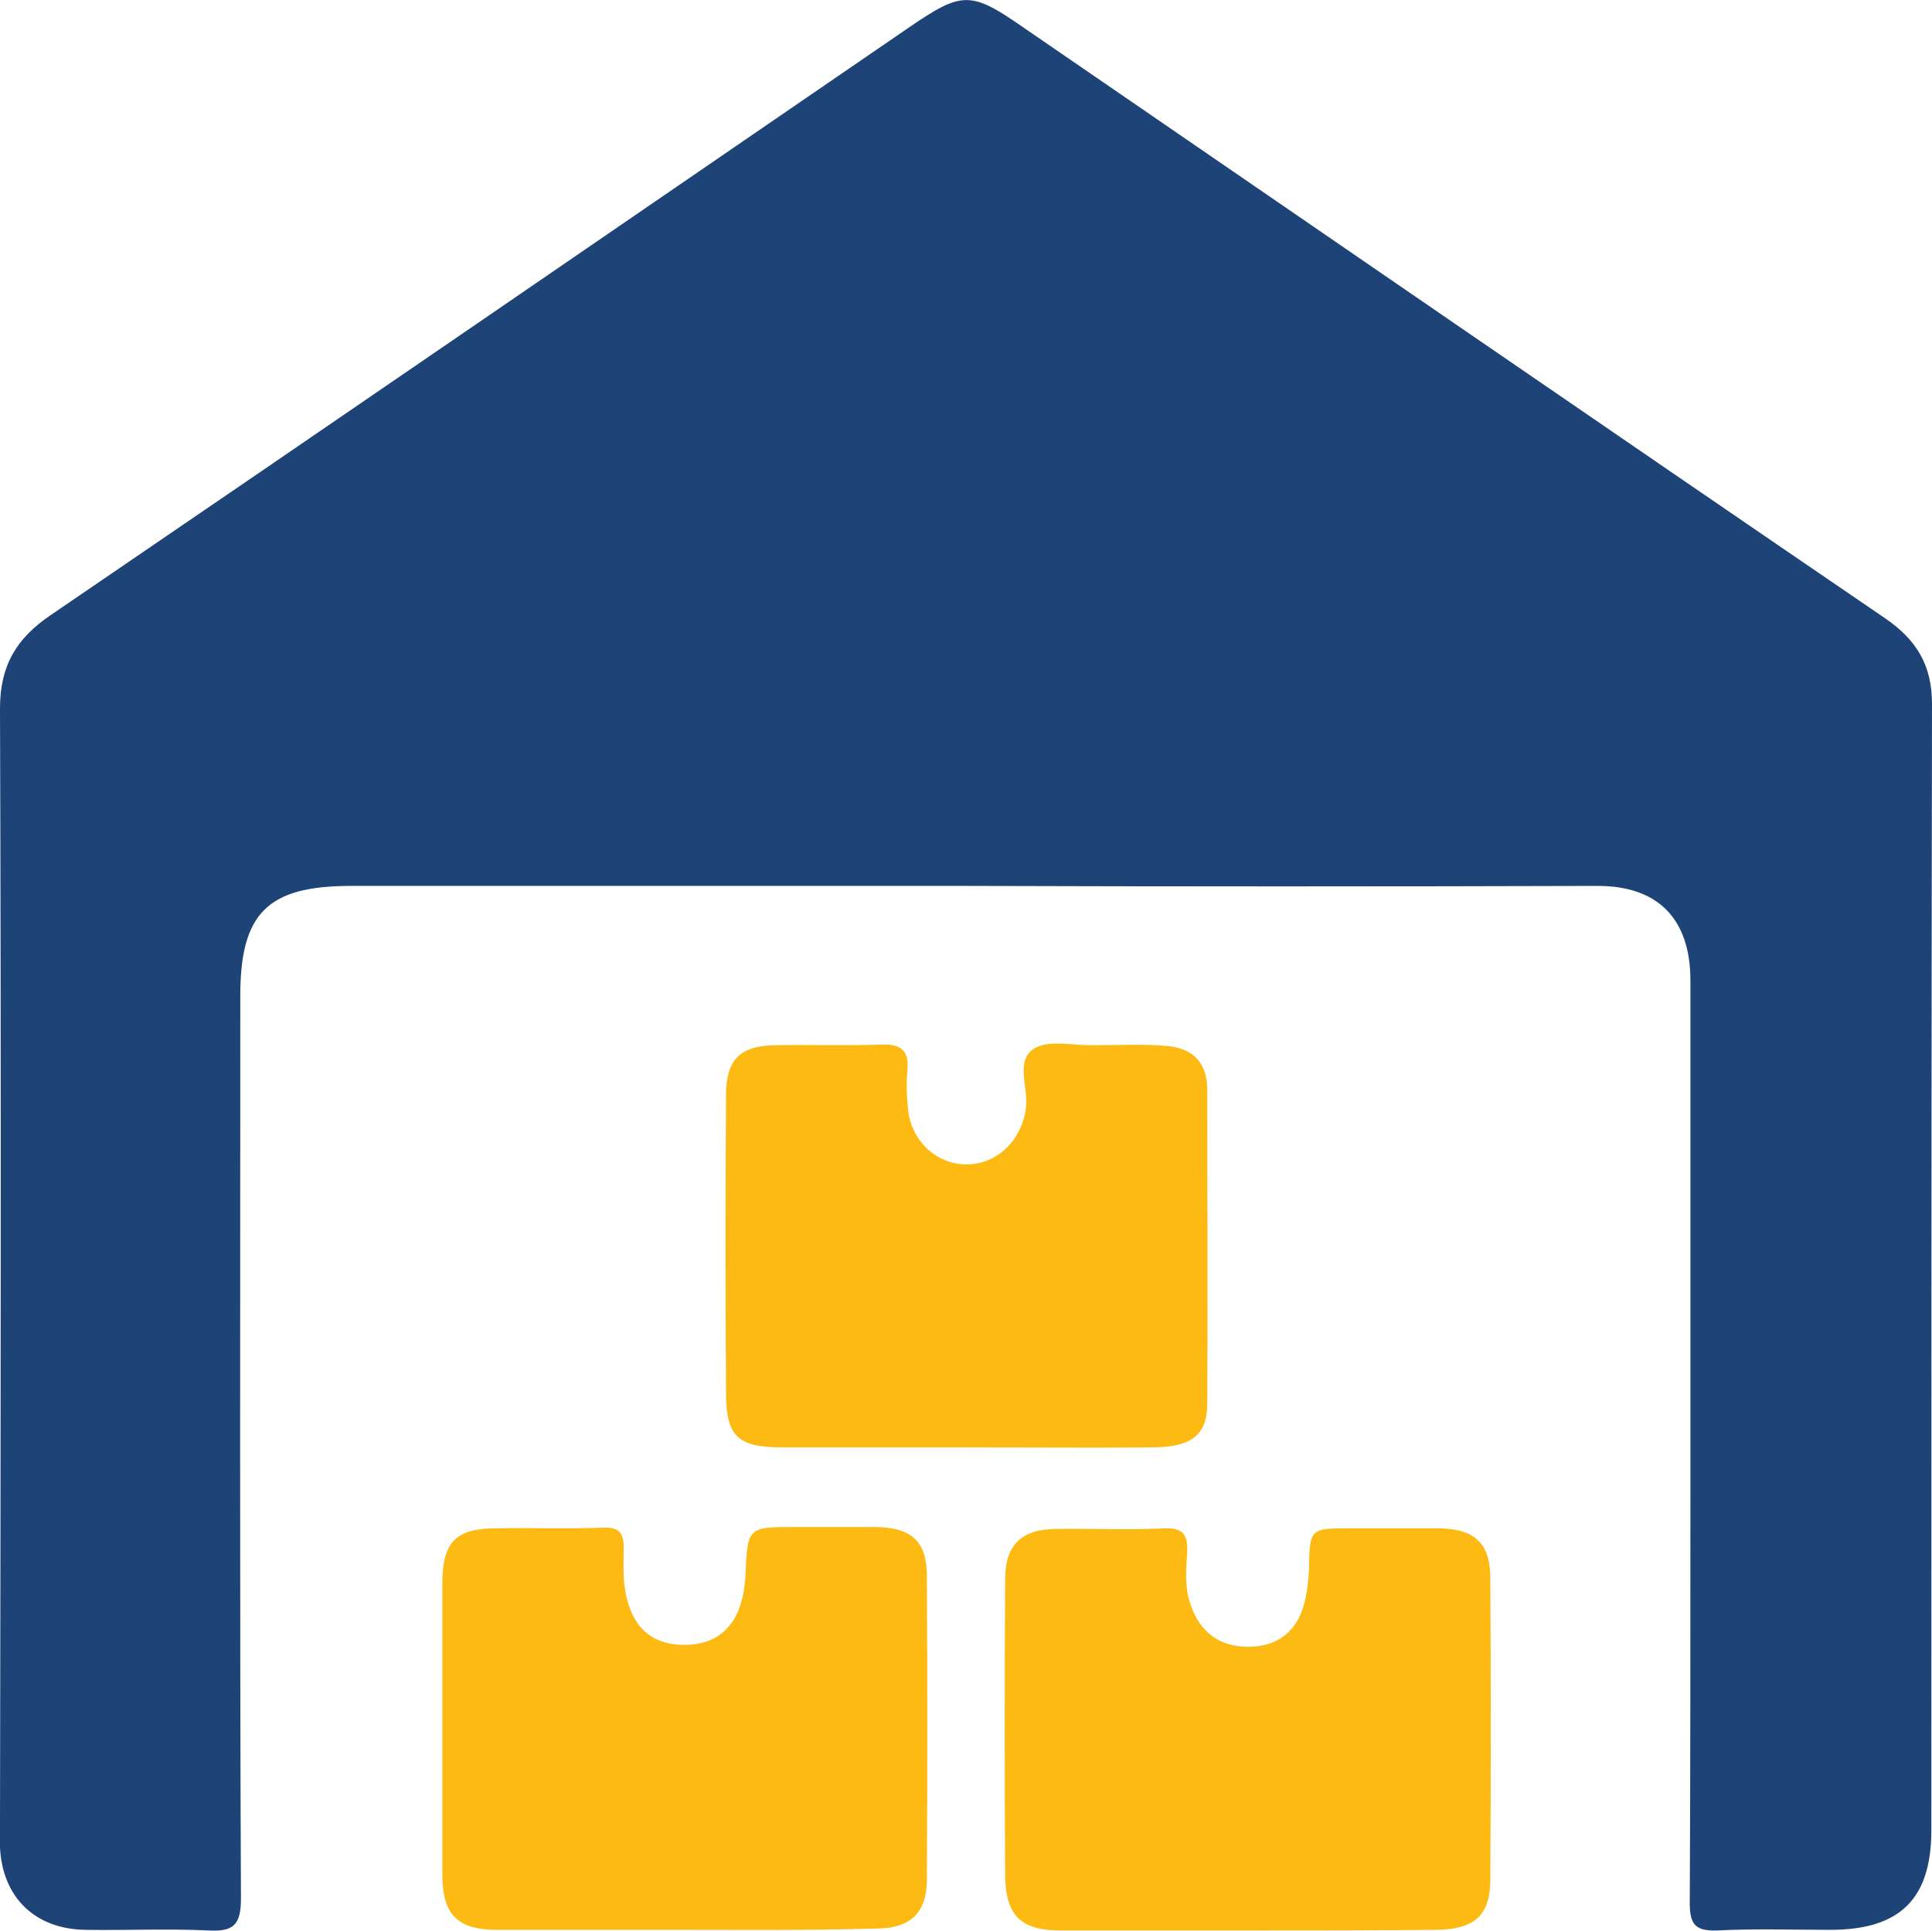
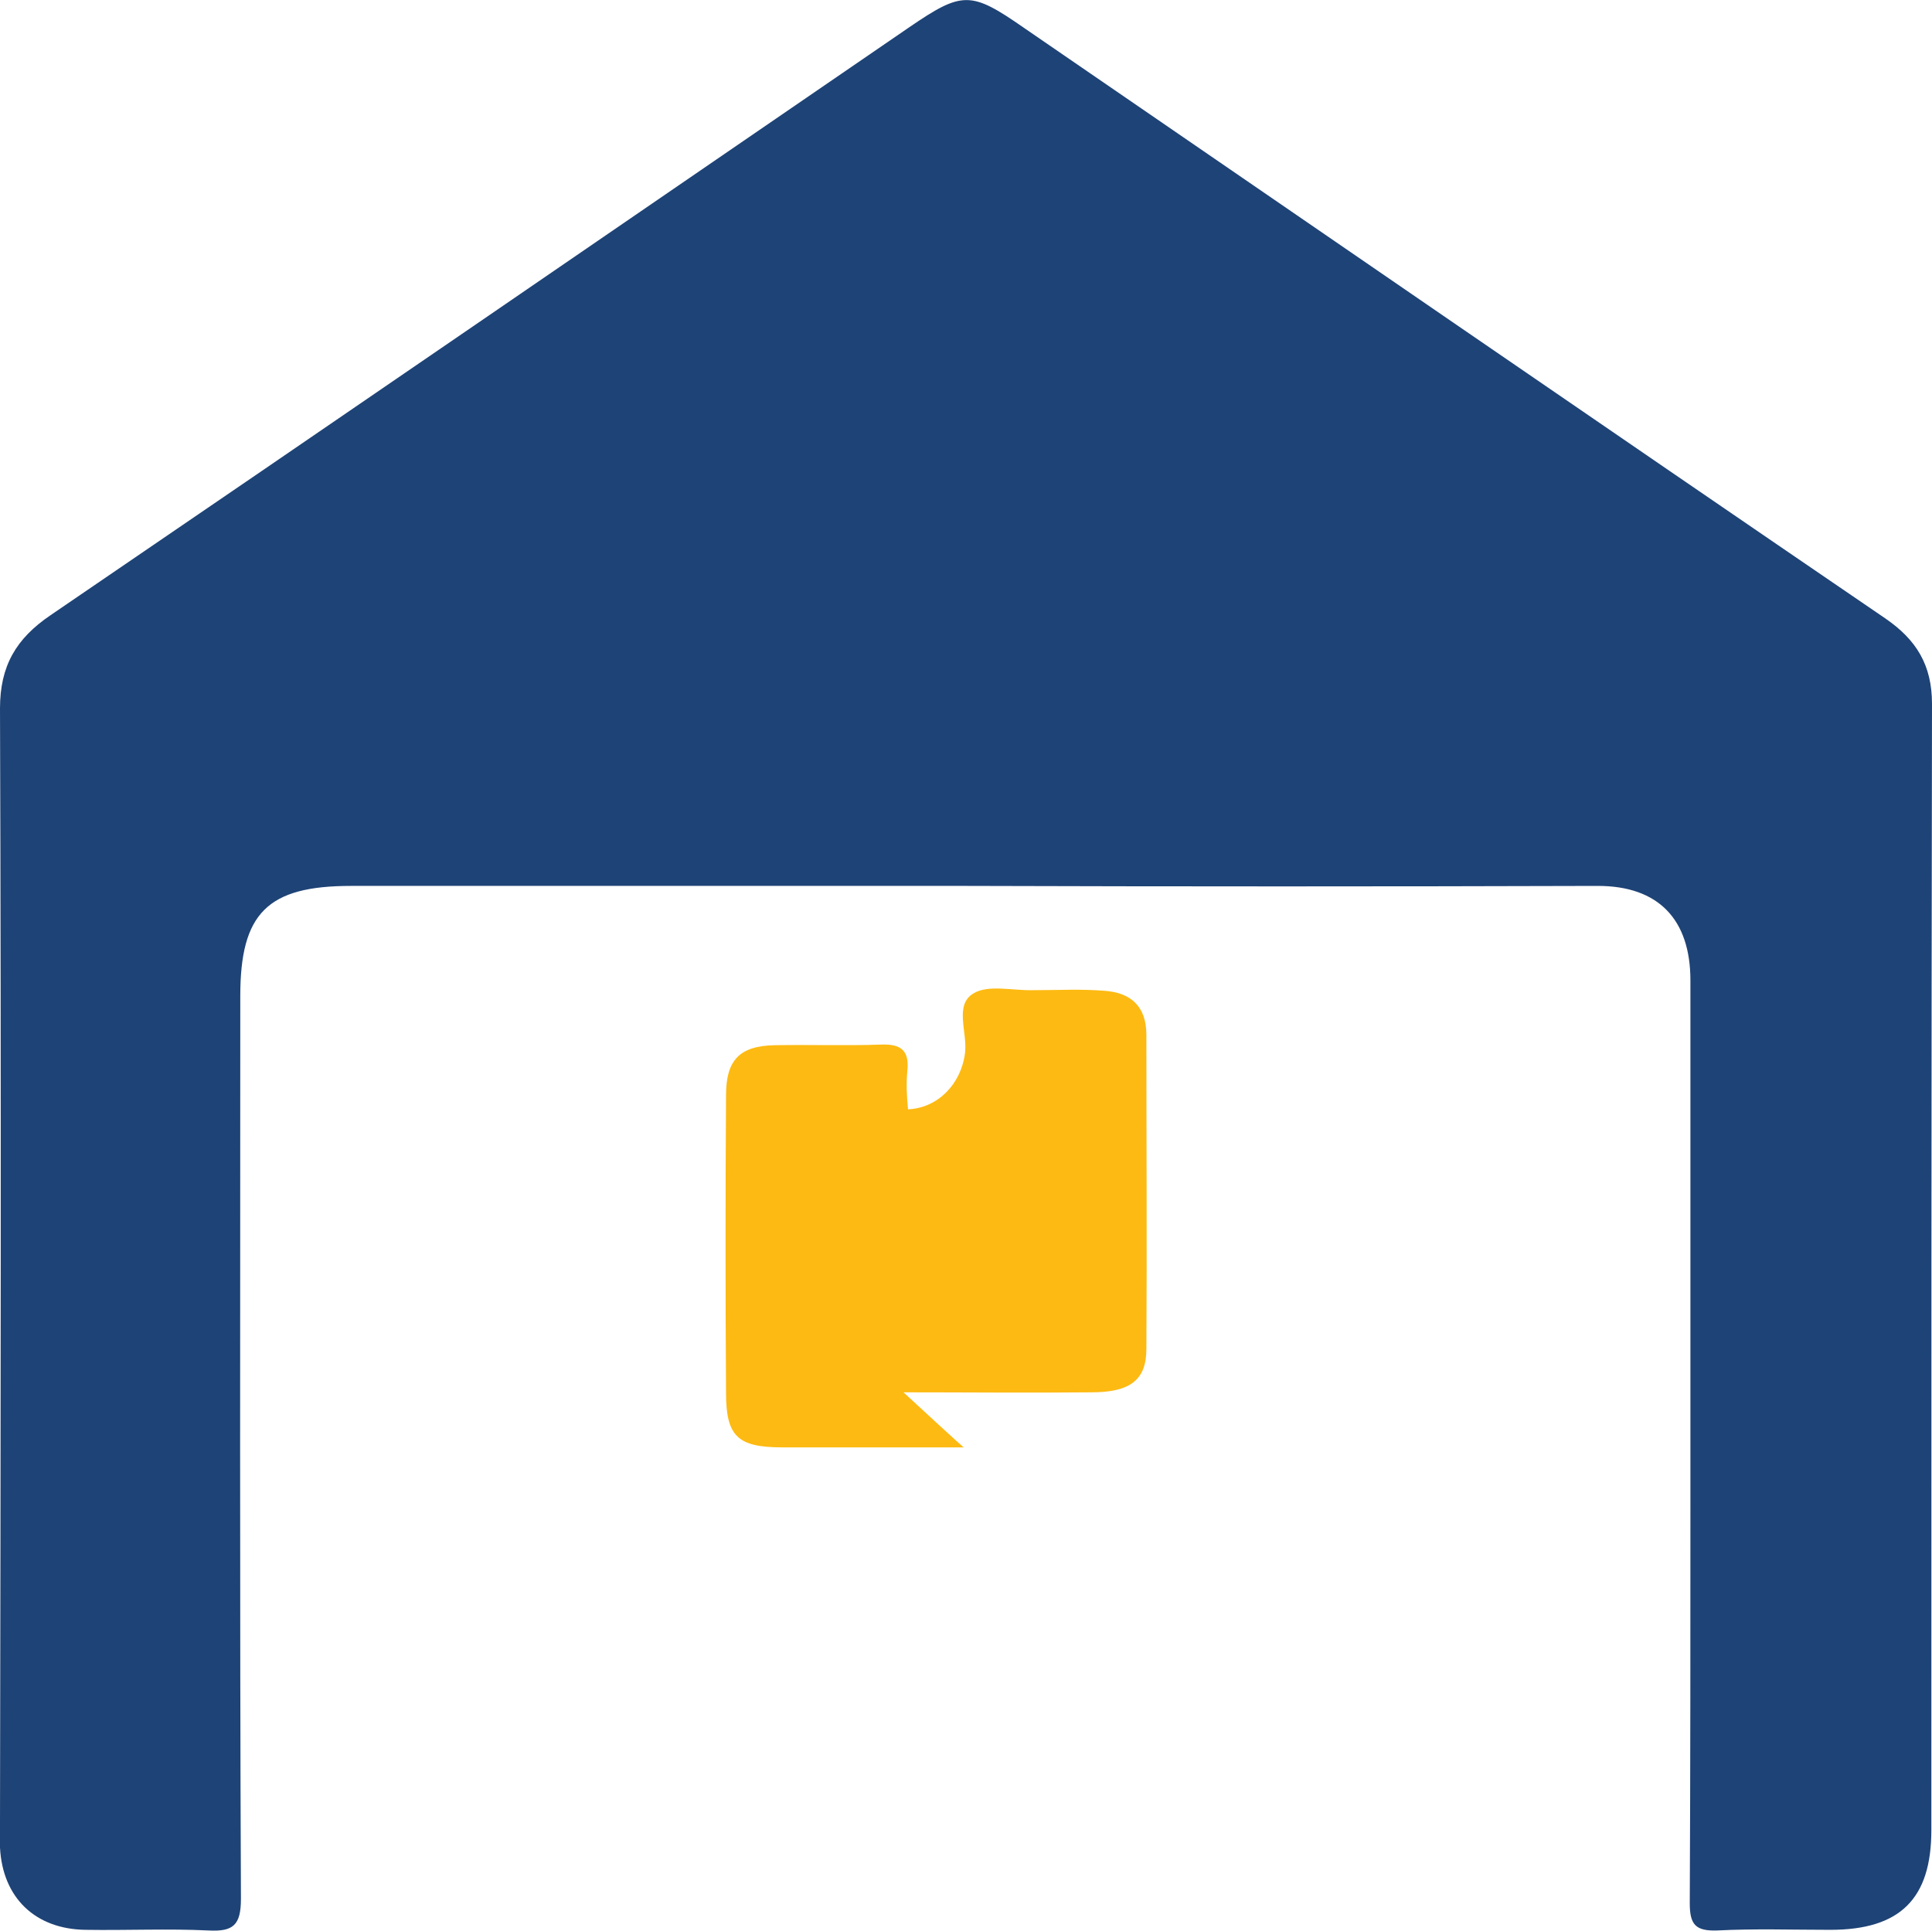
<svg xmlns="http://www.w3.org/2000/svg" version="1.1" id="Layer_1" x="0px" y="0px" viewBox="0 0 298.3 298.2" style="enable-background:new 0 0 298.3 298.2;" xml:space="preserve">
  <style type="text/css">
	.st0{fill:#1E4376;}
	.st1{fill:#FDBA12;}
</style>
  <path class="st0" d="M149.2,136.8c-31.7,0-63.3,0-95,0c-12.9,0-17.1,4.2-17.1,17c0,46.5-0.1,93,0.1,139.4c0,4.1-1.2,5.1-5,4.9  c-6.3-0.3-12.7,0-19-0.1c-7.7-0.1-12.8-4.9-13.2-12.7c-0.1-1.3,0-2.7,0-4C0.1,224,0.2,166.7,0,109.4c0-6.6,2.5-10.8,7.8-14.4  C52.1,64.8,96.2,34.5,140.4,4.2c8.2-5.6,9.5-5.6,17.7,0.1c44.3,30.4,88.6,60.9,133,91.2c4.8,3.3,7.2,7.2,7.2,13.2  c-0.1,58-0.1,116-0.1,173.9c0,10.6-4.8,15.4-15.6,15.4c-5.8,0-11.7-0.2-17.5,0.1c-3.3,0.1-4.2-0.9-4.2-4.2c0.1-21,0.1-42,0.1-63  c0-26.5,0-53,0-79.5c0-9.5-5-14.6-14.3-14.6C214.2,136.9,181.7,136.9,149.2,136.8C149.2,136.9,149.2,136.8,149.2,136.8z" />
-   <path class="st1" d="M105.7,298c-9.7,0-19.3,0-29,0c-6.1,0-8.4-2.4-8.4-8.5c0-15,0-30,0-45c0-6.4,2.1-8.5,8.3-8.5  c5.5-0.1,11,0.1,16.5-0.1c2.4-0.1,3.2,0.7,3.2,3.1c0,2.6-0.2,5.3,0.5,7.9c1.2,4.8,4.2,7.1,8.9,7.1c4.7,0,7.8-2.5,8.9-7.2  c0.3-1.1,0.4-2.3,0.5-3.4c0.3-7.6,0.3-7.6,7.7-7.6c4.2,0,8.3,0,12.5,0c5.4,0.1,7.8,2.2,7.8,7.5c0.1,15.7,0.1,31.3,0,47  c0,5.1-2.6,7.5-7.8,7.5C125.4,298.1,115.5,298,105.7,298z" />
-   <path class="st1" d="M192.8,298.1c-9.7,0-19.3,0-29,0c-6.1,0-8.5-2.2-8.6-8.4c-0.1-15.3-0.1-30.6,0-45.9c0-5.2,2.5-7.6,7.6-7.7  c5.7-0.1,11.3,0.2,17-0.1c3.1-0.1,3.6,1.2,3.5,3.8c-0.2,2.6-0.4,5.3,0.5,7.9c1.4,4.3,4.5,6.6,8.9,6.6c4.4,0,7.6-2.3,8.7-6.8  c0.4-1.6,0.6-3.3,0.7-4.9c0.1-6.7,0.1-6.6,6.6-6.6c4.5,0,9,0,13.5,0c5.4,0.1,7.8,2.2,7.9,7.4c0.1,15.6,0.1,31.3,0,46.9  c0,5.5-2.5,7.6-8.2,7.7C212.1,298.1,202.5,298.1,192.8,298.1z" />
-   <path class="st1" d="M148.8,223.5c-9.3,0-18.7,0-28,0c-6.9,0-8.7-1.7-8.7-8.4c-0.1-15.3-0.1-30.7,0-46c0-5.4,2.1-7.6,7.5-7.7  c5.5-0.1,11,0.1,16.5-0.1c3-0.1,4.3,0.9,4,4c-0.2,2-0.1,4,0.1,6c0.5,5,4.6,8.7,9.4,8.5c4.6-0.2,8.2-3.9,8.8-8.7  c0.4-3.2-1.7-7.4,1.3-9.2c2.3-1.4,6.1-0.4,9.3-0.5c3.7,0,7.3-0.2,11,0.1c4,0.3,6.4,2.4,6.4,6.8c0,16.2,0.1,32.3,0,48.5  c0,4.8-2.5,6.7-8.5,6.7c-9.7,0.1-19.3,0-29,0C148.8,223.6,148.8,223.5,148.8,223.5z" />
+   <path class="st1" d="M148.8,223.5c-9.3,0-18.7,0-28,0c-6.9,0-8.7-1.7-8.7-8.4c-0.1-15.3-0.1-30.7,0-46c0-5.4,2.1-7.6,7.5-7.7  c5.5-0.1,11,0.1,16.5-0.1c3-0.1,4.3,0.9,4,4c-0.2,2-0.1,4,0.1,6c4.6-0.2,8.2-3.9,8.8-8.7  c0.4-3.2-1.7-7.4,1.3-9.2c2.3-1.4,6.1-0.4,9.3-0.5c3.7,0,7.3-0.2,11,0.1c4,0.3,6.4,2.4,6.4,6.8c0,16.2,0.1,32.3,0,48.5  c0,4.8-2.5,6.7-8.5,6.7c-9.7,0.1-19.3,0-29,0C148.8,223.6,148.8,223.5,148.8,223.5z" />
</svg>